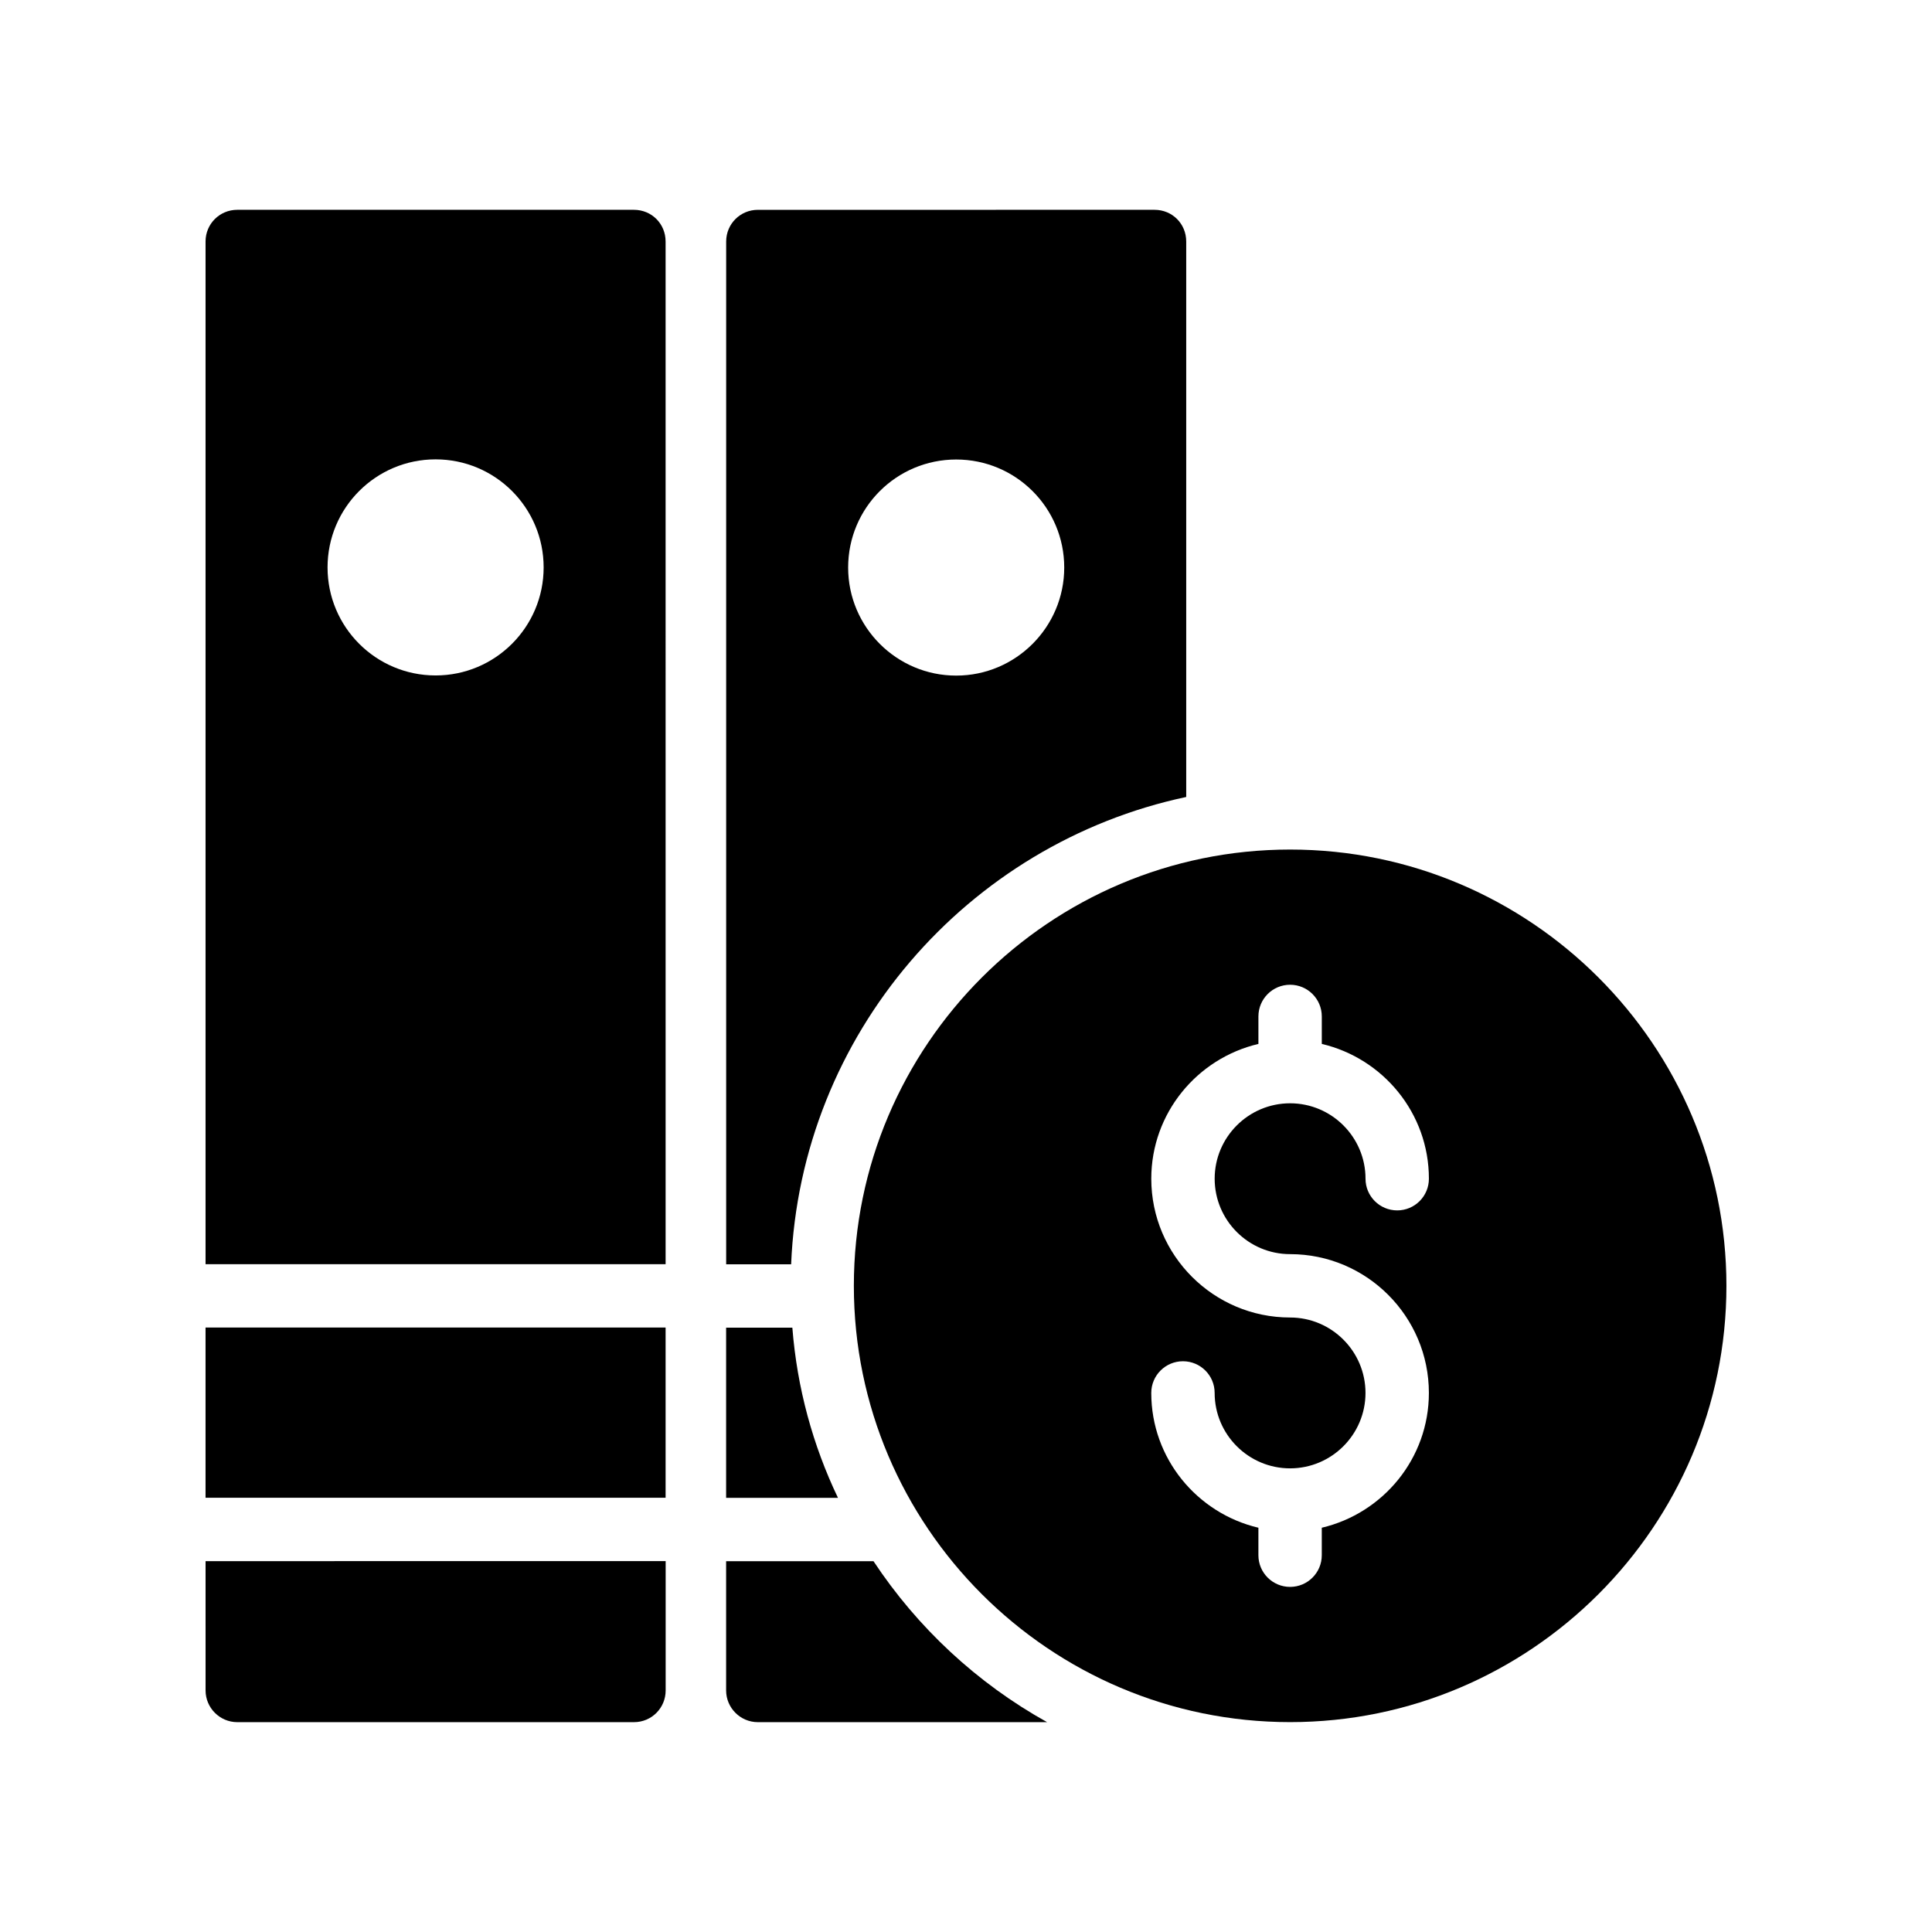
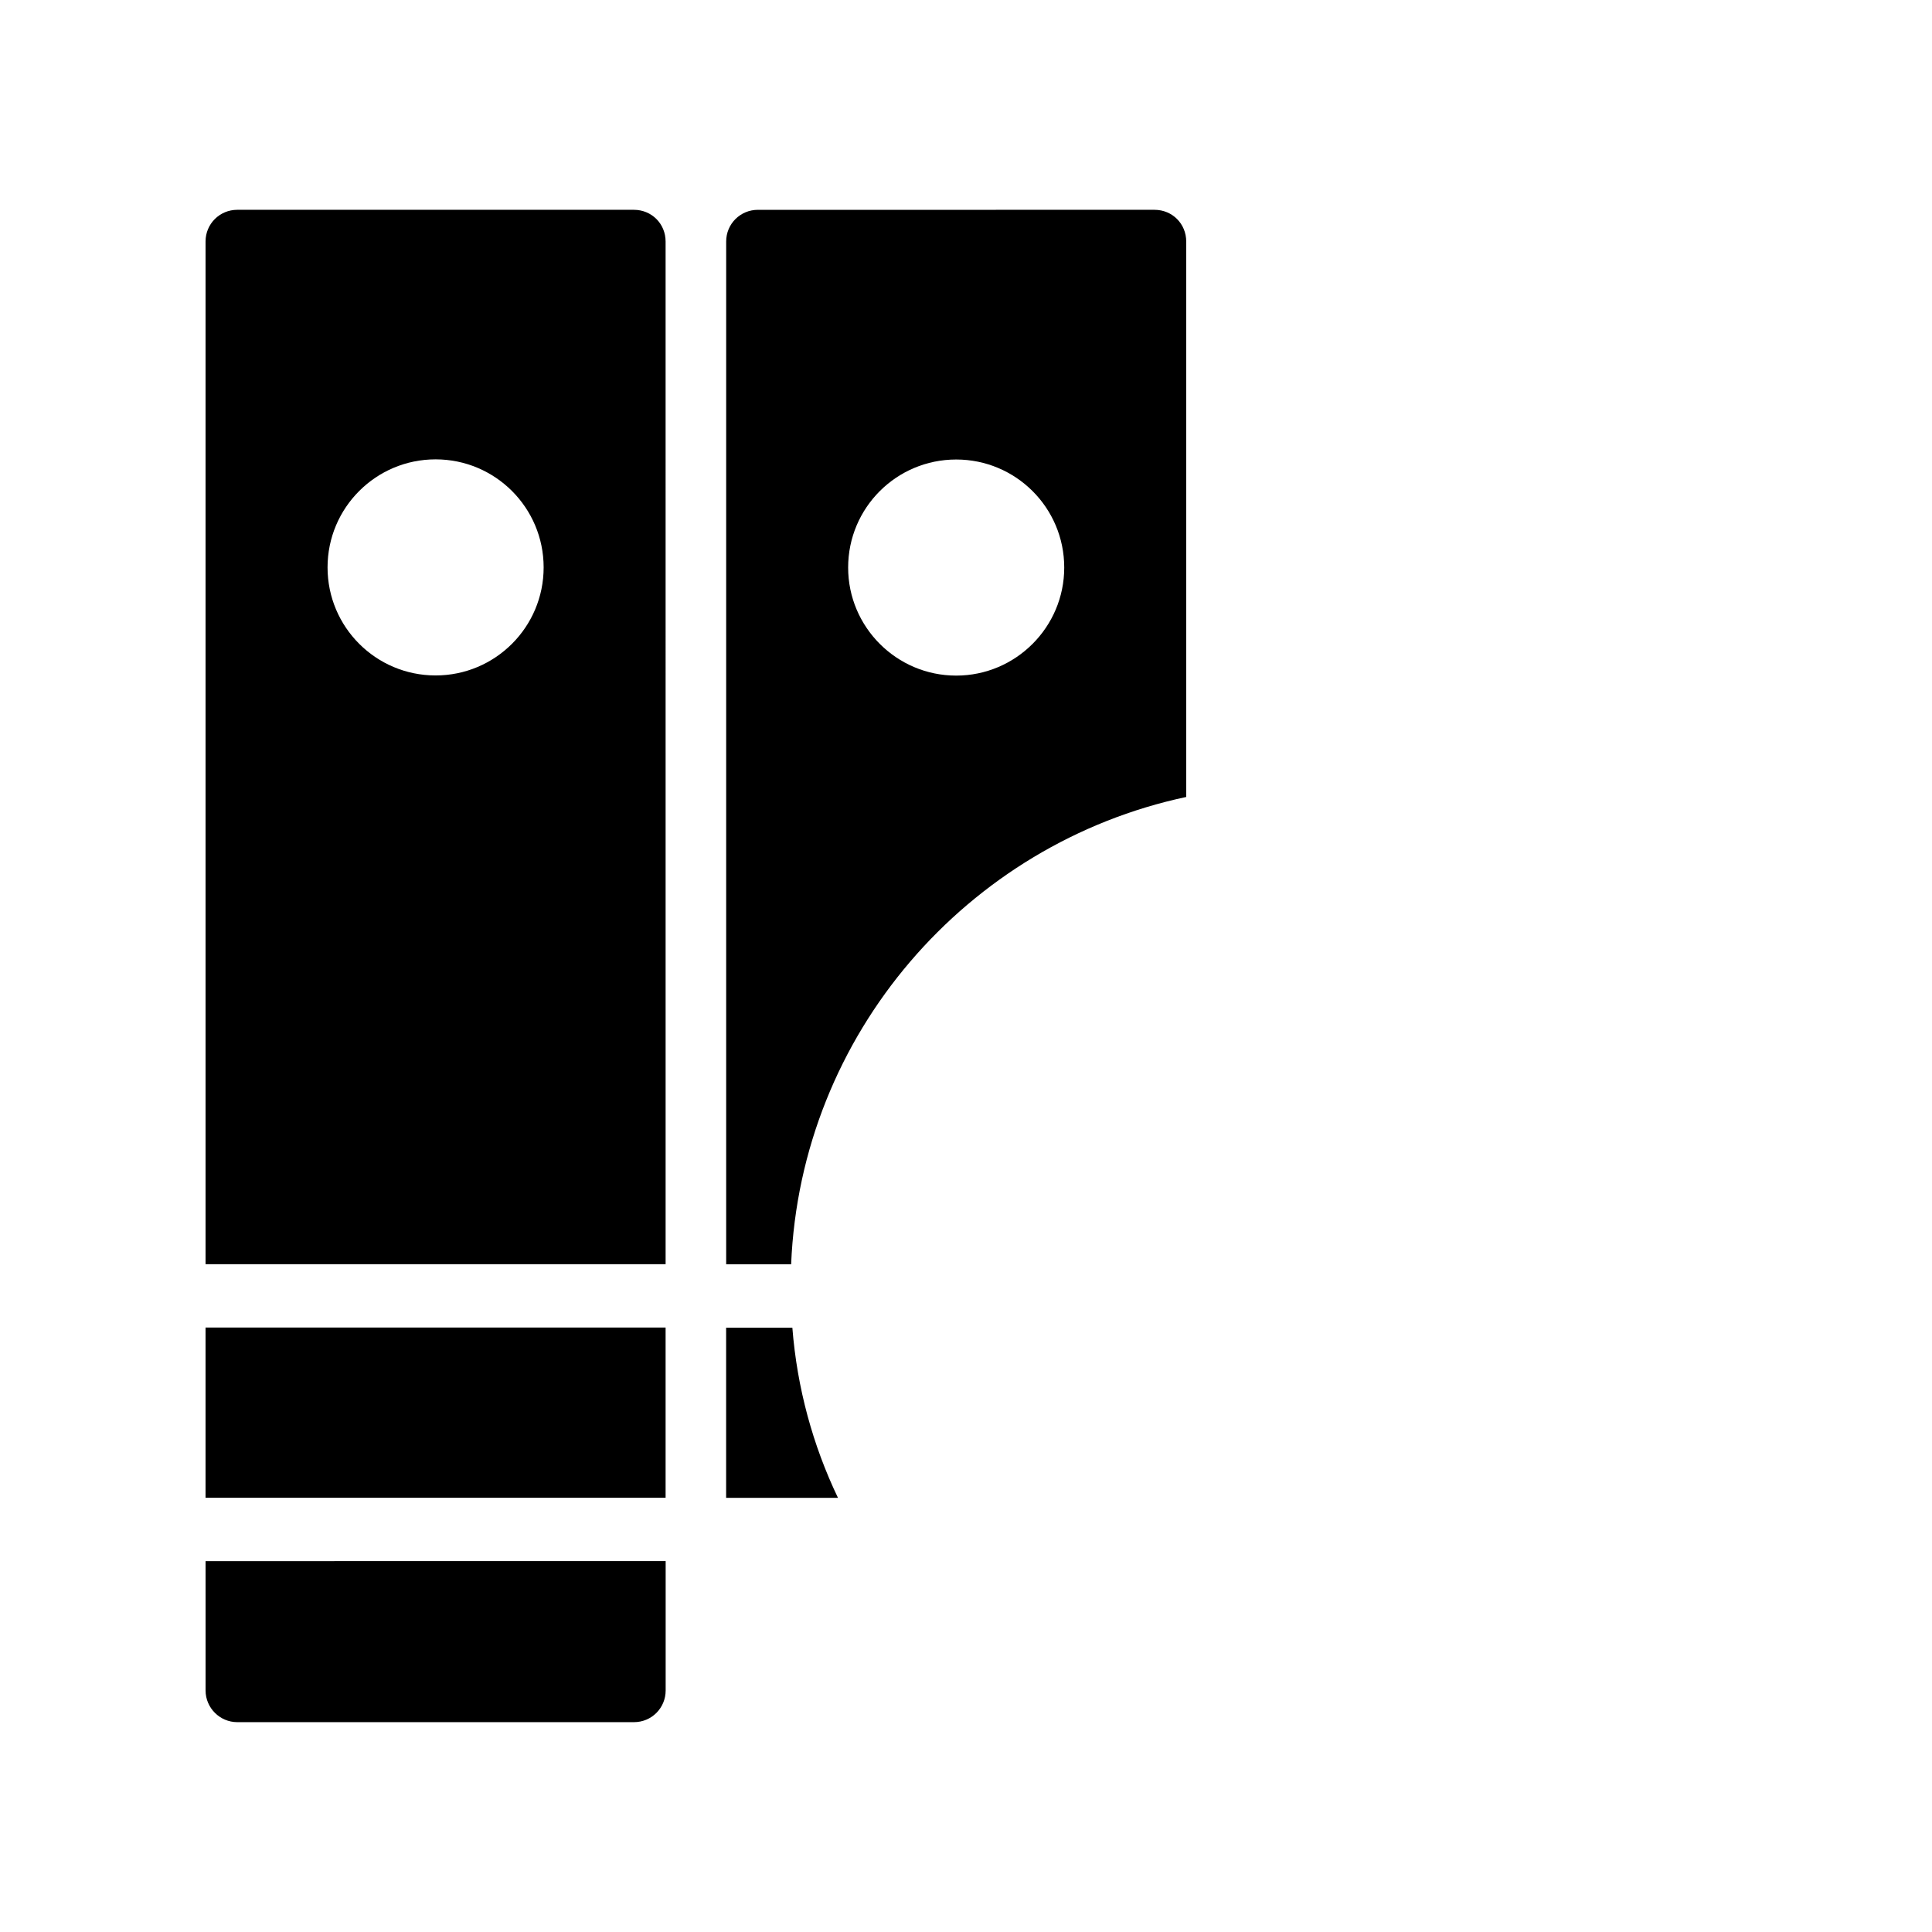
<svg xmlns="http://www.w3.org/2000/svg" fill="#000000" width="800px" height="800px" version="1.1" viewBox="144 144 512 512">
  <g>
    <path d="m198.47 495.81h121.92v45.109h-121.92z" />
    <path d="m320.39 208c0-4.703-3.695-8.398-8.398-8.398h-105.12c-4.617 0-8.398 3.695-8.398 8.398v271.02h121.92zm-60.953 115c-15.812 0-28.633-12.812-28.633-28.633 0-15.812 12.82-28.633 28.633-28.633s28.633 12.82 28.633 28.633c0 15.816-12.82 28.633-28.633 28.633z" />
    <path d="m198.48 591.99c0 4.617 3.777 8.398 8.398 8.398h105.13c4.703 0 8.398-3.777 8.398-8.398v-34.277l-121.93 0.004z" />
    <path d="m336.43 495.85v45.09h29.641c-6.633-13.855-10.832-29.055-12.09-45.09z" />
    <path d="m458.36 355.2v-147.2c0-4.703-3.695-8.398-8.398-8.398l-105.12 0.004c-4.617 0-8.398 3.695-8.398 8.398v271.05h17.215c2.519-61.047 46.688-111.51 104.71-123.85zm-89.594-60.793c0-15.871 12.848-28.633 28.633-28.633 15.785 0 28.633 12.762 28.633 28.633 0 15.785-12.848 28.633-28.633 28.633-15.785 0-28.633-12.848-28.633-28.633z" />
-     <path d="m336.43 591.99c0 4.617 3.777 8.398 8.398 8.398h76.664c-18.559-10.328-34.344-25.023-46.008-42.656h-39.055z" />
-     <path d="m485.9 369.14c-63.73 0-115.62 51.891-115.62 115.62 0 63.73 51.891 115.62 115.62 115.62 63.73 0 115.62-51.891 115.62-115.62 0-63.73-51.891-115.62-115.62-115.62zm-0.008 107.22c20.285 0 36.777 16.5 36.777 36.785 0 17.375-12.148 31.898-28.383 35.719v7.281c0 4.644-3.762 8.398-8.398 8.398s-8.398-3.754-8.398-8.398v-7.281c-16.23-3.82-28.391-18.348-28.391-35.719 0-4.644 3.762-8.398 8.398-8.398 4.637 0 8.398 3.754 8.398 8.398 0 11.016 8.969 19.984 19.992 19.984 11.016 0 19.984-8.969 19.984-19.984 0-11.023-8.969-19.992-19.984-19.992-20.285 0-36.785-16.5-36.785-36.785 0-17.375 12.16-31.898 28.391-35.719v-7.281c0-4.644 3.762-8.398 8.398-8.398s8.398 3.754 8.398 8.398v7.281c16.23 3.82 28.383 18.348 28.383 35.719 0 4.644-3.754 8.398-8.398 8.398-4.637 0-8.398-3.754-8.398-8.398 0-11.016-8.969-19.984-19.984-19.984-11.023 0-19.992 8.969-19.992 19.984 0 11.027 8.969 19.992 19.992 19.992z" />
  </g>
</svg>